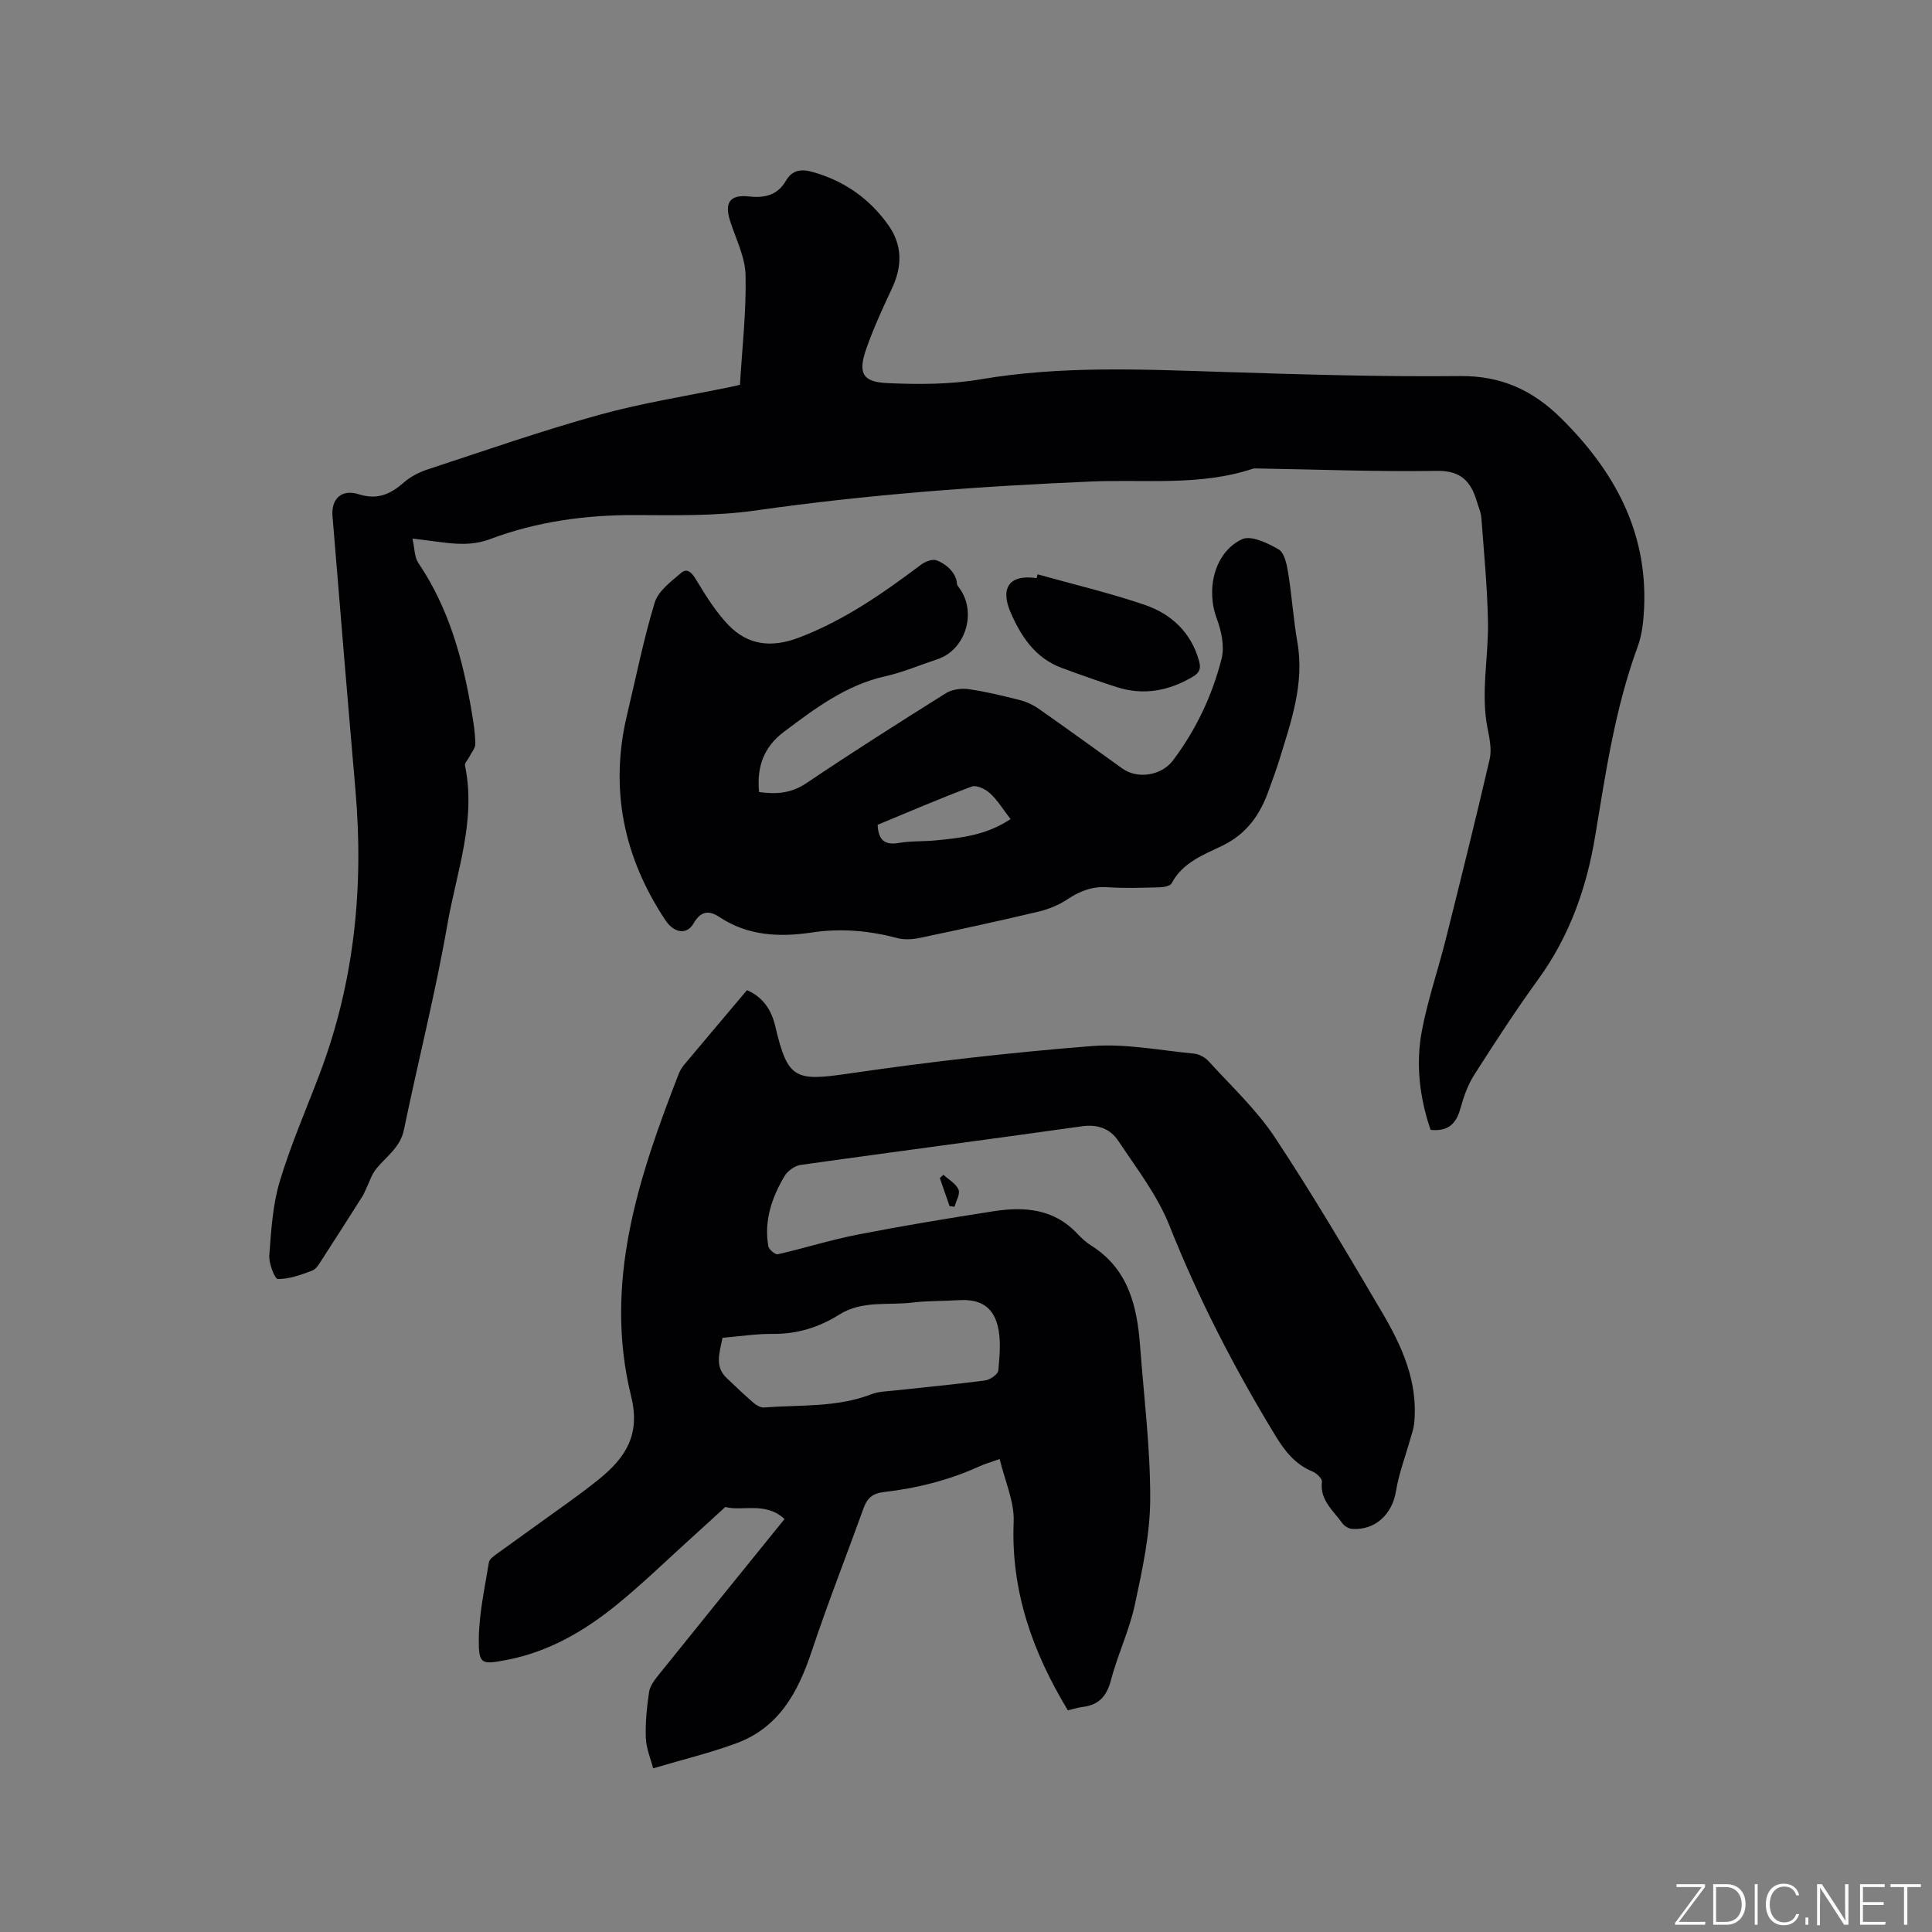
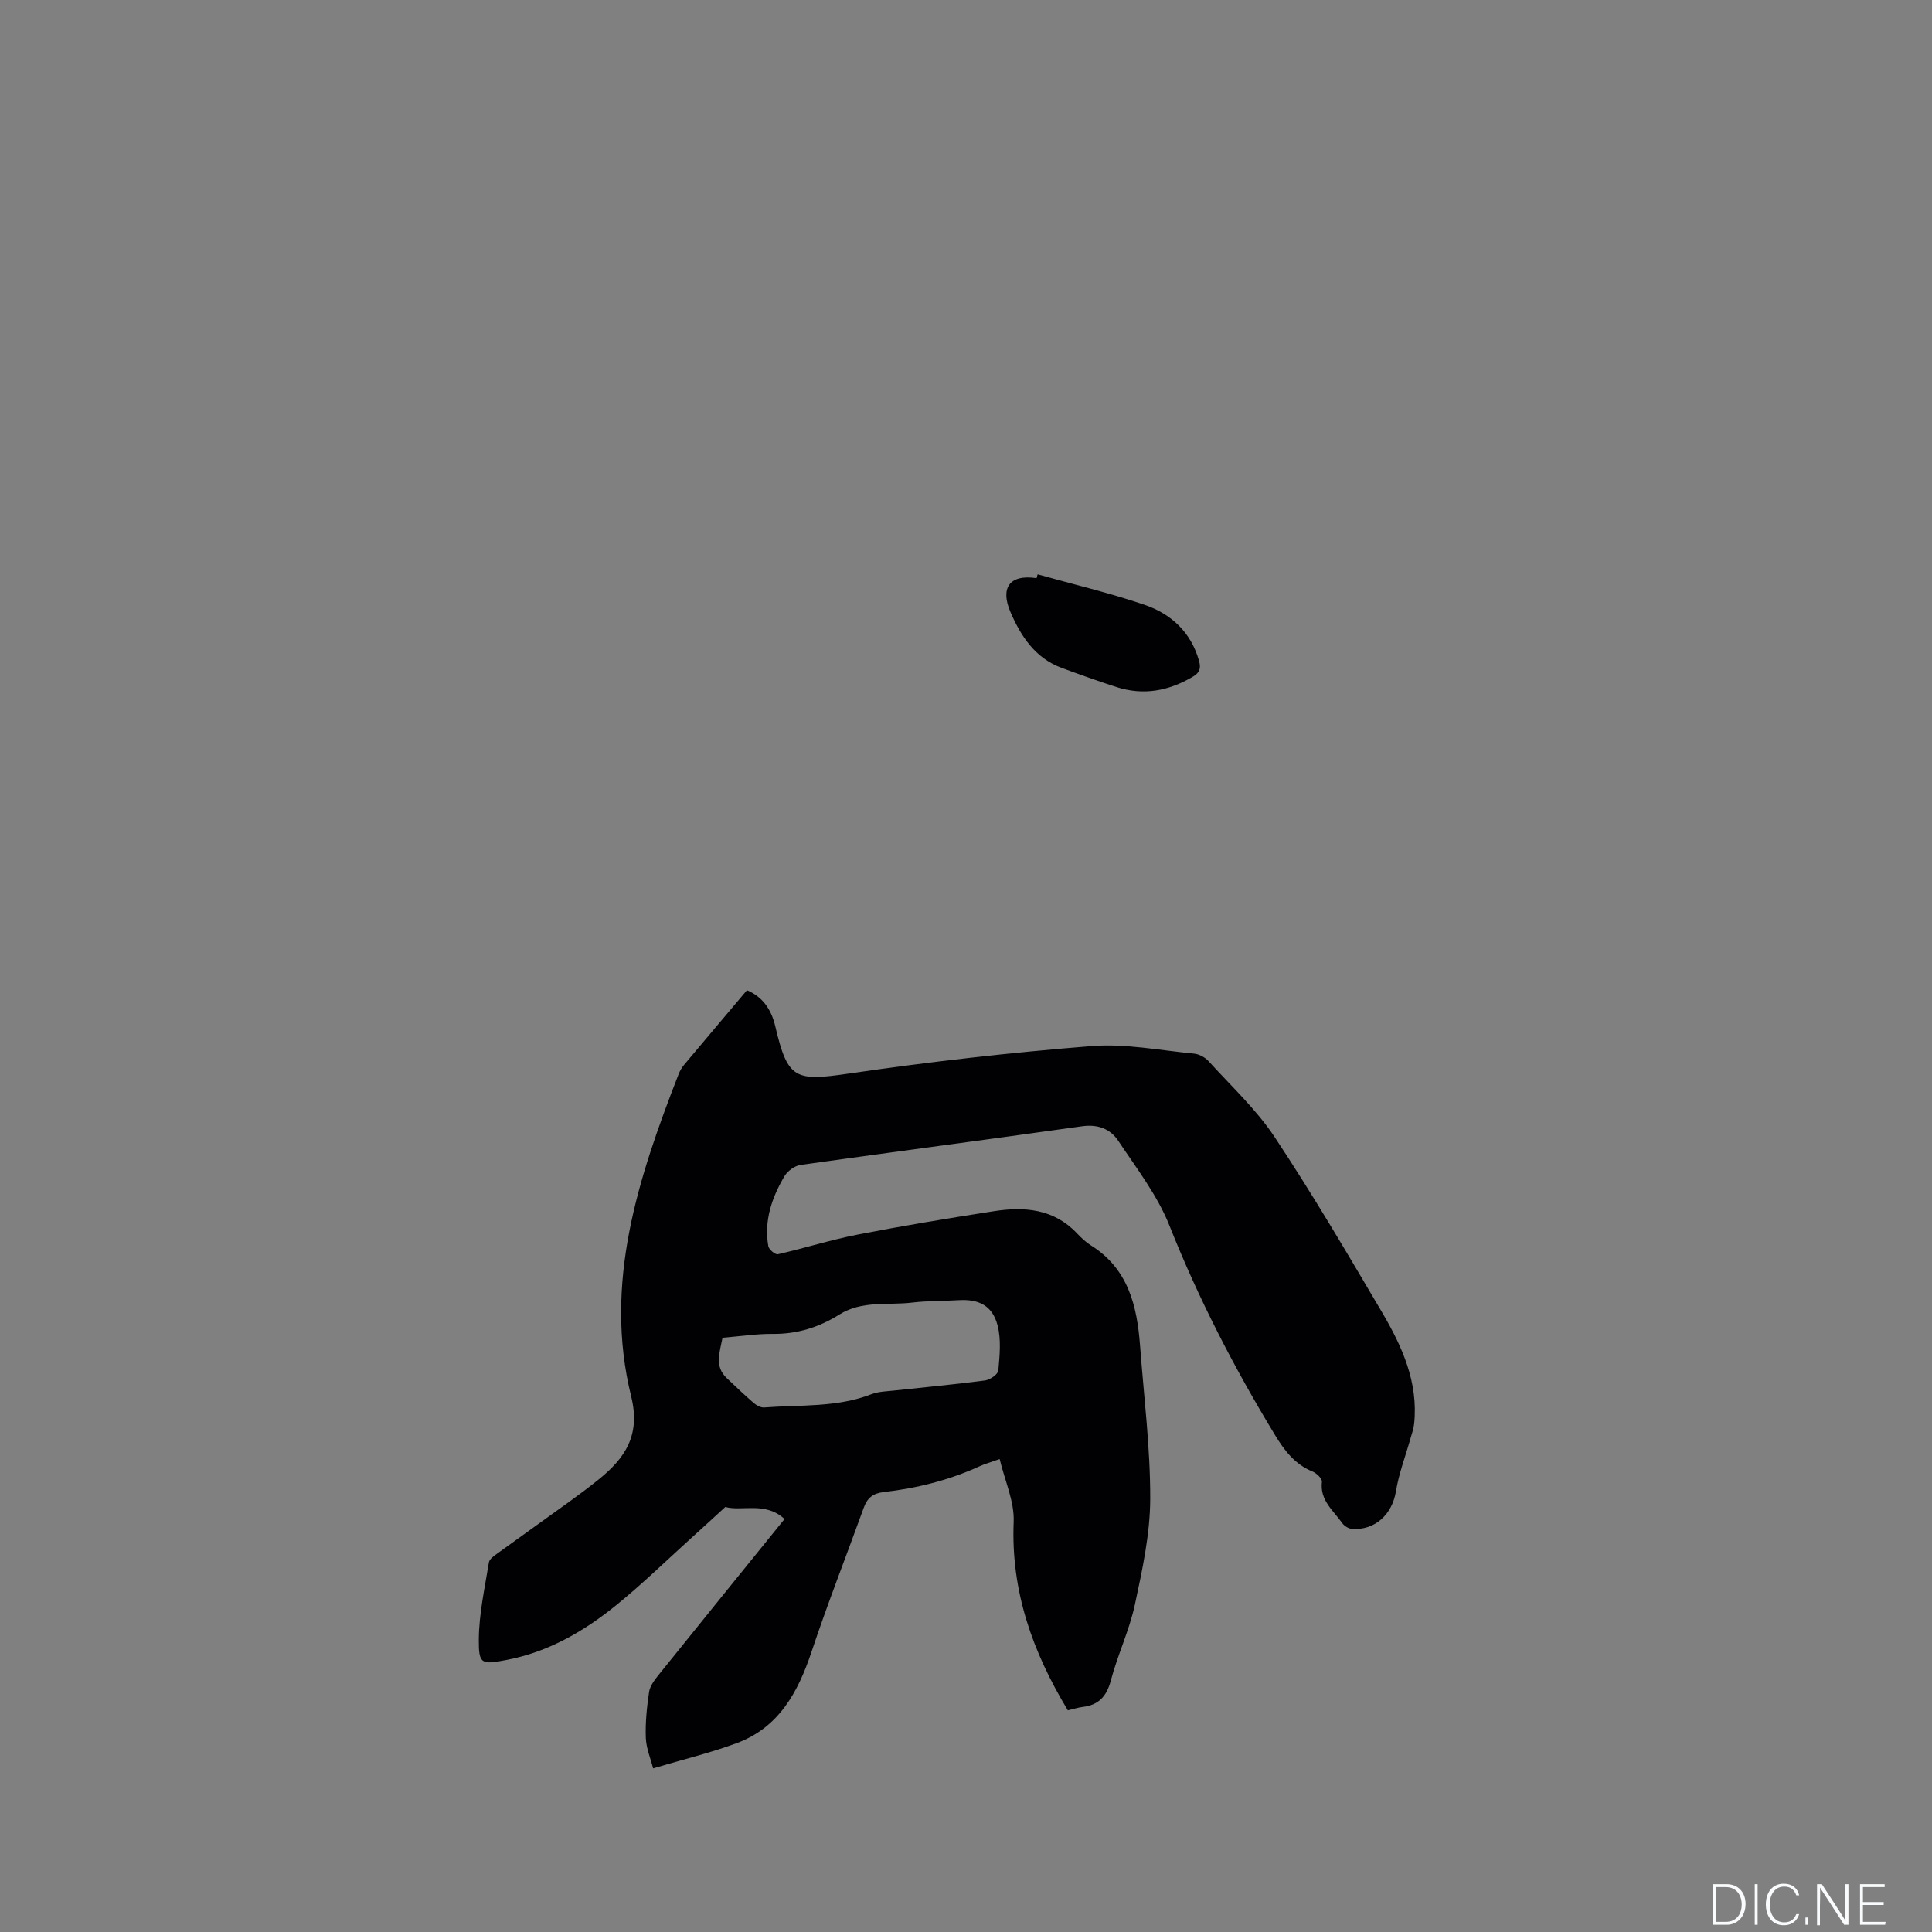
<svg xmlns="http://www.w3.org/2000/svg" enable-background="new 0 0 400 400" viewBox="0 0 400 400">
  <rect x="0" y="0" width="400" height="400" fill="#808080" stroke="none" />
  <g fill="#fafbfc">
-     <path d="m346.9 398 5.4-7.3h-5.2v-.6h5.9v.6l-5.4 7.2h5.5l-.1.6h-6.2v-.5z" />
    <path d="m354.7 390.1h2.8c2.3 0 3.9 1.6 3.9 4.1s-1.6 4.3-3.9 4.3h-2.8zm.6 7.8h2c2.2 0 3.3-1.6 3.3-3.6 0-1.8-1-3.6-3.3-3.6h-2z" />
    <path d="m363.9 390.1v8.4h-.6v-8.4z" />
    <path d="m372.5 396.3c-.4 1.3-1.4 2.3-3.2 2.3-2.4 0-3.7-1.9-3.7-4.3 0-2.3 1.2-4.3 3.7-4.3 1.8 0 2.9 1 3.2 2.4h-.6c-.4-1.1-1.1-1.8-2.5-1.8-2.1 0-3 1.9-3 3.7s.9 3.7 3 3.7c1.4 0 2.1-.7 2.5-1.7z" />
    <path d="m373.8 398.5v-1.5h.6v1.5z" />
    <path d="m376.2 398.5v-8.4h1c1.3 2 4.4 6.7 4.9 7.6-.1-1.2-.1-2.4-.1-3.8v-3.8h.7v8.4h-.9c-1.2-1.9-4.4-6.8-5-7.7.1 1.1 0 2.3 0 3.9v3.9h-.6z" />
    <path d="m390 394.4h-4.3v3.5h4.7l-.1.6h-5.2v-8.4h5.1v.6h-4.5v3.1h4.3z" />
-     <path d="m394.2 390.7h-2.8v-.6h6.3v.6h-2.8v7.8h-.7z" />
  </g>
  <path d="m221.09 354.11c-7.35-12.16-11.81-24.75-11.22-39.02.17-4.22-1.84-8.53-2.9-13.01-1.82.65-3.04.98-4.19 1.51-6.32 2.88-12.98 4.54-19.84 5.33-2.24.26-3.38 1.23-4.11 3.24-3.59 9.94-7.47 19.79-10.81 29.82-2.8 8.39-6.76 15.68-15.5 18.92-5.41 2.01-11.06 3.36-17.3 5.22-.49-1.95-1.42-4.11-1.51-6.3-.12-3.16.21-6.36.67-9.49.18-1.24 1.1-2.46 1.93-3.5 8.63-10.74 17.3-21.43 26.12-32.33-3.96-3.69-8.85-1.53-12.26-2.5-2.65 2.43-4.86 4.46-7.08 6.46-5.1 4.61-10.04 9.43-15.37 13.76-6.7 5.46-14.1 9.77-22.77 11.44-5.26 1.01-5.86.97-5.82-4.21.04-5.33 1.23-10.67 2.09-15.97.12-.75 1.18-1.43 1.93-1.98 4.89-3.55 9.82-7.04 14.71-10.58 2.06-1.49 4.1-3.01 6.08-4.61 5.5-4.43 8.71-9.19 6.74-17.18-5.79-23.43 1.46-45.24 9.82-66.74.26-.68.65-1.34 1.11-1.9 4.28-5.11 8.59-10.2 13.04-15.48 3.23 1.37 5.04 3.96 5.86 7.46 2.59 11.02 4.09 11.43 15.35 9.78 16.64-2.43 33.38-4.34 50.14-5.67 6.99-.56 14.14.89 21.2 1.56 1.05.1 2.27.75 2.99 1.53 4.68 5.16 9.89 9.99 13.71 15.74 7.84 11.82 15.03 24.06 22.24 36.29 4.16 7.07 7.54 14.52 6.64 23.1-.11 1.03-.48 2.03-.76 3.03-1.02 3.64-2.4 7.22-3 10.92-.78 4.76-4.3 8.13-9.11 7.79-.71-.05-1.59-.6-2.01-1.19-1.83-2.61-4.67-4.71-4.21-8.56.08-.64-1.1-1.78-1.93-2.12-3.65-1.49-5.81-4.31-7.78-7.56-8.43-13.87-15.84-28.2-21.85-43.34-2.49-6.28-6.81-11.87-10.6-17.57-1.64-2.47-4.21-3.48-7.5-3.02-19.41 2.74-38.84 5.27-58.25 8-1.22.17-2.7 1.23-3.34 2.3-2.64 4.45-4.29 9.25-3.37 14.53.12.68 1.44 1.79 1.97 1.67 5.53-1.26 10.96-2.99 16.52-4.07 9.35-1.82 18.76-3.38 28.18-4.84 6.35-.99 12.45-.51 17.26 4.6.87.92 1.82 1.82 2.89 2.49 7.7 4.83 9.53 12.51 10.15 20.77.79 10.56 2.13 21.12 2.1 31.68-.02 7.31-1.63 14.68-3.17 21.89-1.15 5.35-3.58 10.41-4.98 15.72-.88 3.31-2.54 5.11-5.88 5.49-.93.12-1.84.42-3.02.7zm-71.5-77.14c-.6 3.1-1.7 5.9.85 8.33 1.83 1.74 3.67 3.5 5.58 5.15.58.5 1.47 1.01 2.18.95 7.45-.57 15.05.04 22.24-2.75 1.43-.55 3.09-.58 4.65-.75 6.28-.69 12.58-1.26 18.85-2.09 1.03-.14 2.68-1.27 2.75-2.06.28-3.1.61-6.39-.15-9.33-1.07-4.12-3.9-5.5-8.12-5.23-3.17.2-6.37.11-9.51.49-5.07.62-10.41-.49-15.14 2.49-4.19 2.63-8.74 4.06-13.8 4-3.36-.03-6.73.5-10.38.8z" fill="#010104" />
-   <path d="m153.2 79.66c.46-7.71 1.33-15.23 1.16-22.71-.08-3.76-2.02-7.49-3.2-11.21-1.21-3.81-.04-5.51 3.95-5.06 3.29.37 5.91-.33 7.61-3.26 1.31-2.26 3.18-2.46 5.42-1.84 6.59 1.81 11.89 5.53 15.81 11.07 2.87 4.07 2.88 8.44.77 12.95-1.92 4.12-3.84 8.26-5.34 12.54-1.79 5.09-.85 6.95 4.35 7.18 6.41.29 12.97.29 19.26-.78 16.77-2.86 33.56-2.06 50.39-1.53 16.3.52 32.61 1.02 48.91.85 8.54-.09 15.08 2.95 20.94 8.75 10.93 10.83 17.85 23.34 17.17 39.17-.12 2.72-.41 5.58-1.34 8.11-4.67 12.72-6.61 26.02-8.81 39.29-1.77 10.67-5.3 20.65-11.74 29.53-4.66 6.43-9 13.1-13.27 19.8-1.34 2.1-2.21 4.57-2.88 6.99-.86 3.14-2.52 4.8-6.17 4.43-2.26-6.6-3.11-13.52-1.82-20.43 1.2-6.43 3.37-12.67 4.96-19.03 3.11-12.41 6.2-24.83 9.09-37.29.45-1.97-.01-4.24-.42-6.29-1.49-7.41.21-14.78.07-22.15-.14-7.18-.83-14.35-1.37-21.52-.08-1.14-.59-2.24-.92-3.36-1.21-4.1-3.25-6.45-8.24-6.37-12.39.19-24.79-.29-37.19-.5-.32-.01-.66-.04-.95.05-10.92 3.63-22.25 2.18-33.41 2.65-23.3.98-46.51 2.71-69.63 6.01-8.13 1.16-16.5.97-24.75.94-10.38-.04-20.47 1.34-30.18 4.99-3.64 1.37-7.25 1.03-10.93.52-1.36-.19-2.72-.34-5.1-.64.45 1.99.38 3.81 1.21 5.04 6.33 9.35 9.21 19.9 11.05 30.82.37 2.19.72 4.41.75 6.62.02.91-.81 1.83-1.26 2.74-.3.59-.99 1.25-.88 1.75 2.37 11.36-1.75 22.05-3.64 32.9-2.48 14.26-6.07 28.33-9 42.52-.76 3.7-3.67 5.53-5.76 8.12-.96 1.19-1.42 2.78-2.11 4.19-.23.47-.4.96-.68 1.4-2.78 4.37-5.55 8.75-8.37 13.09-.57.88-1.19 2.03-2.06 2.36-2.3.87-4.74 1.76-7.12 1.75-.64 0-1.9-3.25-1.77-4.92.38-5.12.69-10.39 2.15-15.26 2.27-7.58 5.47-14.89 8.28-22.32 7.19-18.99 9.15-38.63 7.4-58.76-1.64-18.9-3.2-37.81-4.75-56.71-.29-3.55 1.88-5.64 5.39-4.52 3.93 1.25 6.64-.01 9.45-2.48 1.38-1.21 3.18-2.1 4.94-2.68 11.77-3.86 23.47-7.96 35.4-11.26 9.06-2.51 18.41-3.95 27.63-5.87.43-.1.84-.2 1.55-.37z" fill="#010104" />
-   <path d="m157.16 163.98c3.67.53 6.73.23 9.83-1.86 9.49-6.39 19.15-12.52 28.85-18.6 1.26-.79 3.16-1.05 4.67-.84 3.56.5 7.07 1.36 10.56 2.24 1.4.36 2.8.99 3.98 1.82 5.82 4.07 11.56 8.25 17.33 12.38 3.12 2.23 8.06 1.5 10.46-1.67 4.78-6.34 8.14-13.45 10.08-21.08.64-2.53-.04-5.71-.99-8.26-2.29-6.1-.53-13.74 5.2-16.46 1.85-.88 5.34.78 7.6 2.1 1.2.69 1.69 3.09 1.96 4.8.78 4.79 1.09 9.65 1.92 14.43 1.51 8.65-1.35 16.55-3.8 24.54-.62 2.02-1.39 4-2.09 6-1.77 5.05-4.53 9.09-9.62 11.56-3.91 1.89-8.26 3.48-10.53 7.8-.3.57-1.62.81-2.48.83-3.6.09-7.22.23-10.81-.02-3.16-.21-5.69.79-8.26 2.49-1.79 1.19-3.93 2.07-6.04 2.57-8.14 1.93-16.31 3.71-24.5 5.42-1.51.32-3.23.44-4.69.05-5.81-1.53-11.63-2.07-17.61-1.17-6.72 1.01-13.27.76-19.2-3.17-2.27-1.51-3.91-1.25-5.41 1.34-1.38 2.4-4.05 1.93-5.77-.65-8.73-13.12-11.65-27.31-7.94-42.74 1.85-7.72 3.39-15.53 5.7-23.1.73-2.38 3.36-4.32 5.44-6.1 1.28-1.1 2.21-.11 3.1 1.36 2.01 3.31 4.09 6.7 6.76 9.46 4.08 4.21 8.98 4.69 14.61 2.54 9.35-3.57 17.36-9.17 25.25-15.1.85-.64 2.38-1.21 3.22-.87 2.61 1.03 4.14 3.14 4.17 4.78.01.33.31.68.53.98 3.66 4.99 1.27 12.77-4.52 14.69-3.62 1.2-7.16 2.72-10.86 3.55-8.14 1.83-14.5 6.66-20.95 11.49-4.15 3.14-5.67 7.18-5.15 12.47zm52.06 5.61c-1.51-1.97-2.66-3.88-4.23-5.33-.94-.88-2.82-1.78-3.81-1.41-6.59 2.46-13.06 5.26-19.47 7.91.13 3.25 1.51 4.27 4.48 3.75 2.48-.43 5.06-.27 7.58-.52 5.15-.52 10.32-1 15.45-4.4z" fill="#010104" />
  <path d="m214.83 118.91c7.39 2.07 14.89 3.84 22.14 6.31 5.49 1.87 9.61 5.66 11.27 11.58.43 1.52.2 2.44-1.3 3.32-5 2.95-10.22 3.92-15.8 2.12-3.81-1.23-7.59-2.58-11.35-3.97-5.48-2.02-8.44-6.58-10.58-11.54-2.1-4.85-.38-7.89 5.4-7.03.07-.26.14-.53.22-.79z" fill="#010104" />
-   <path d="m196.6 249.72c-.67-1.94-1.35-3.87-2.02-5.81.25-.23.49-.46.74-.69 1.09 1 2.59 1.83 3.13 3.07.39.89-.5 2.35-.82 3.55-.34-.04-.68-.08-1.03-.12z" fill="#010104" />
</svg>